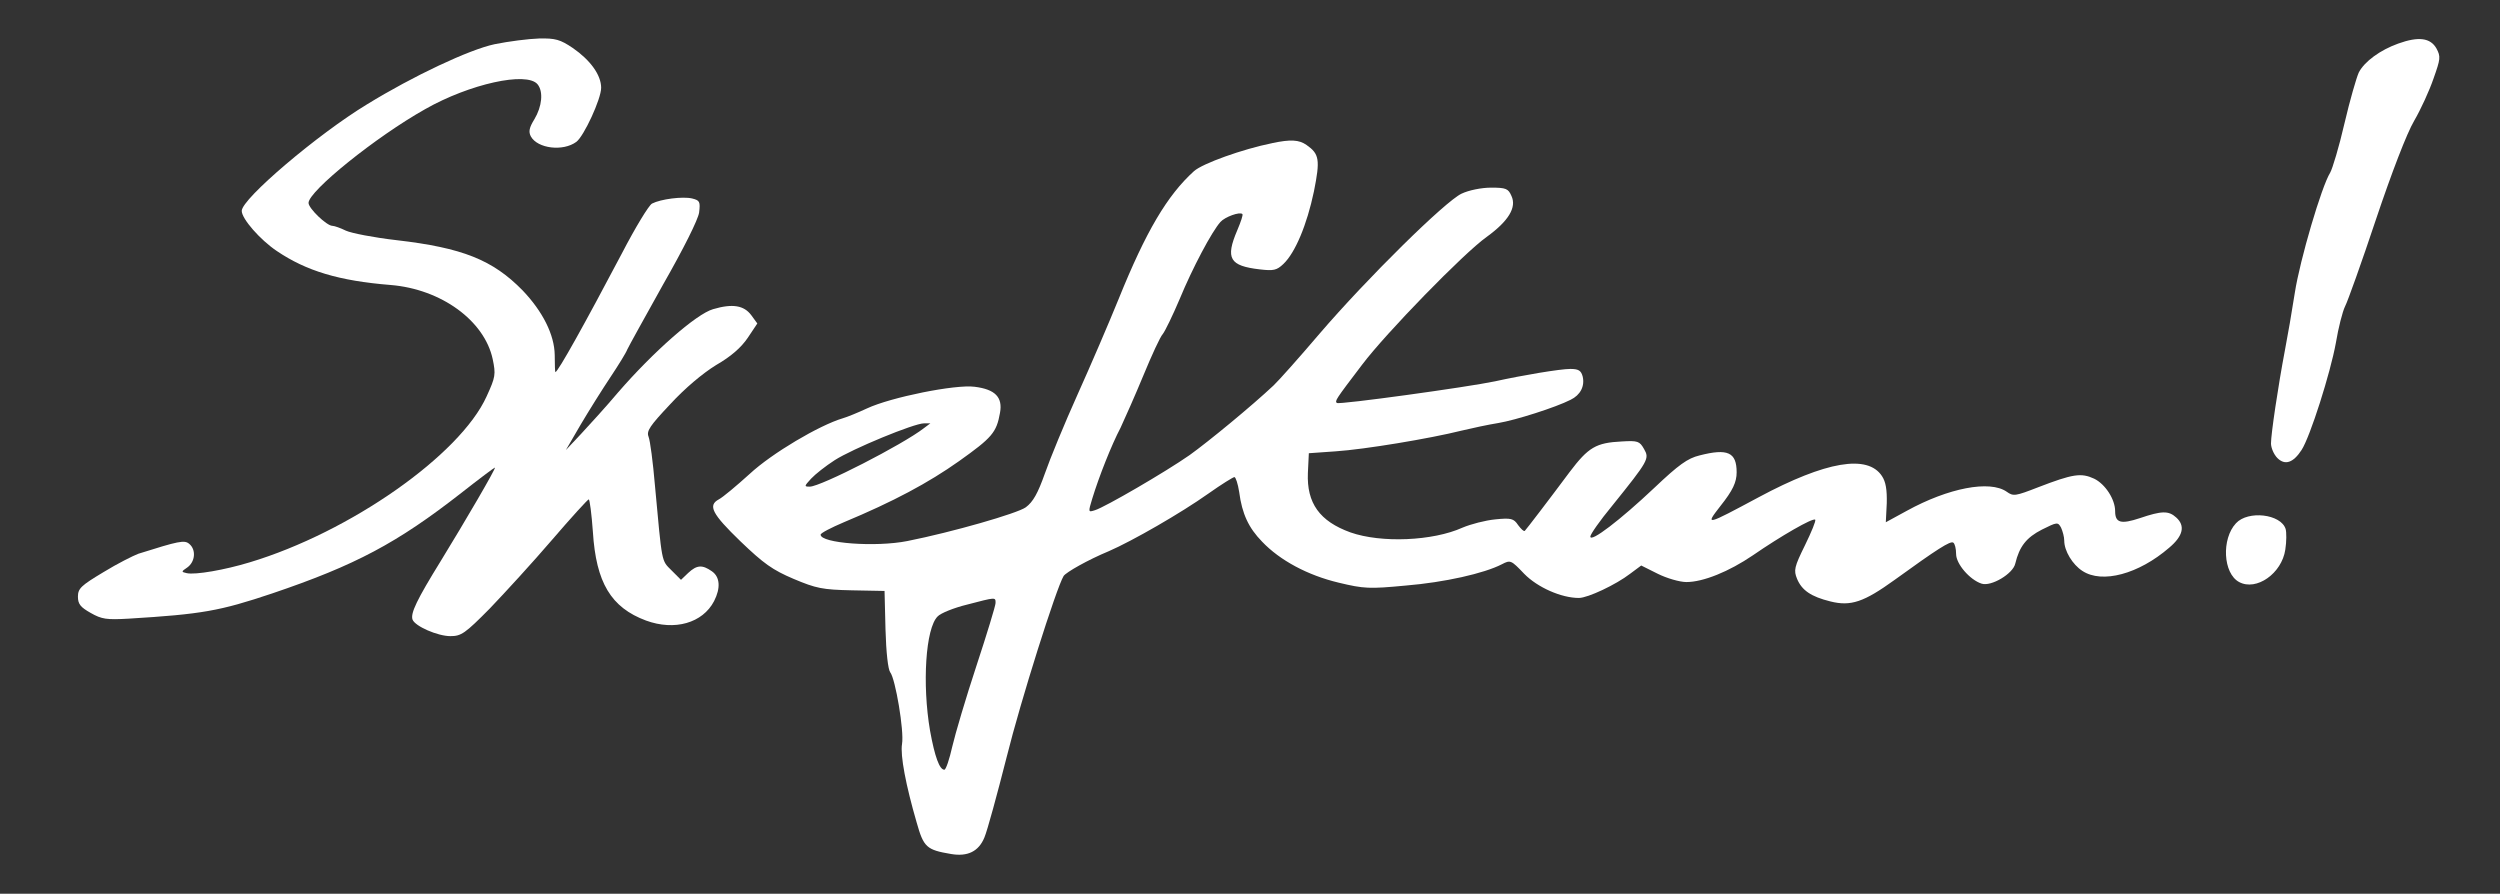
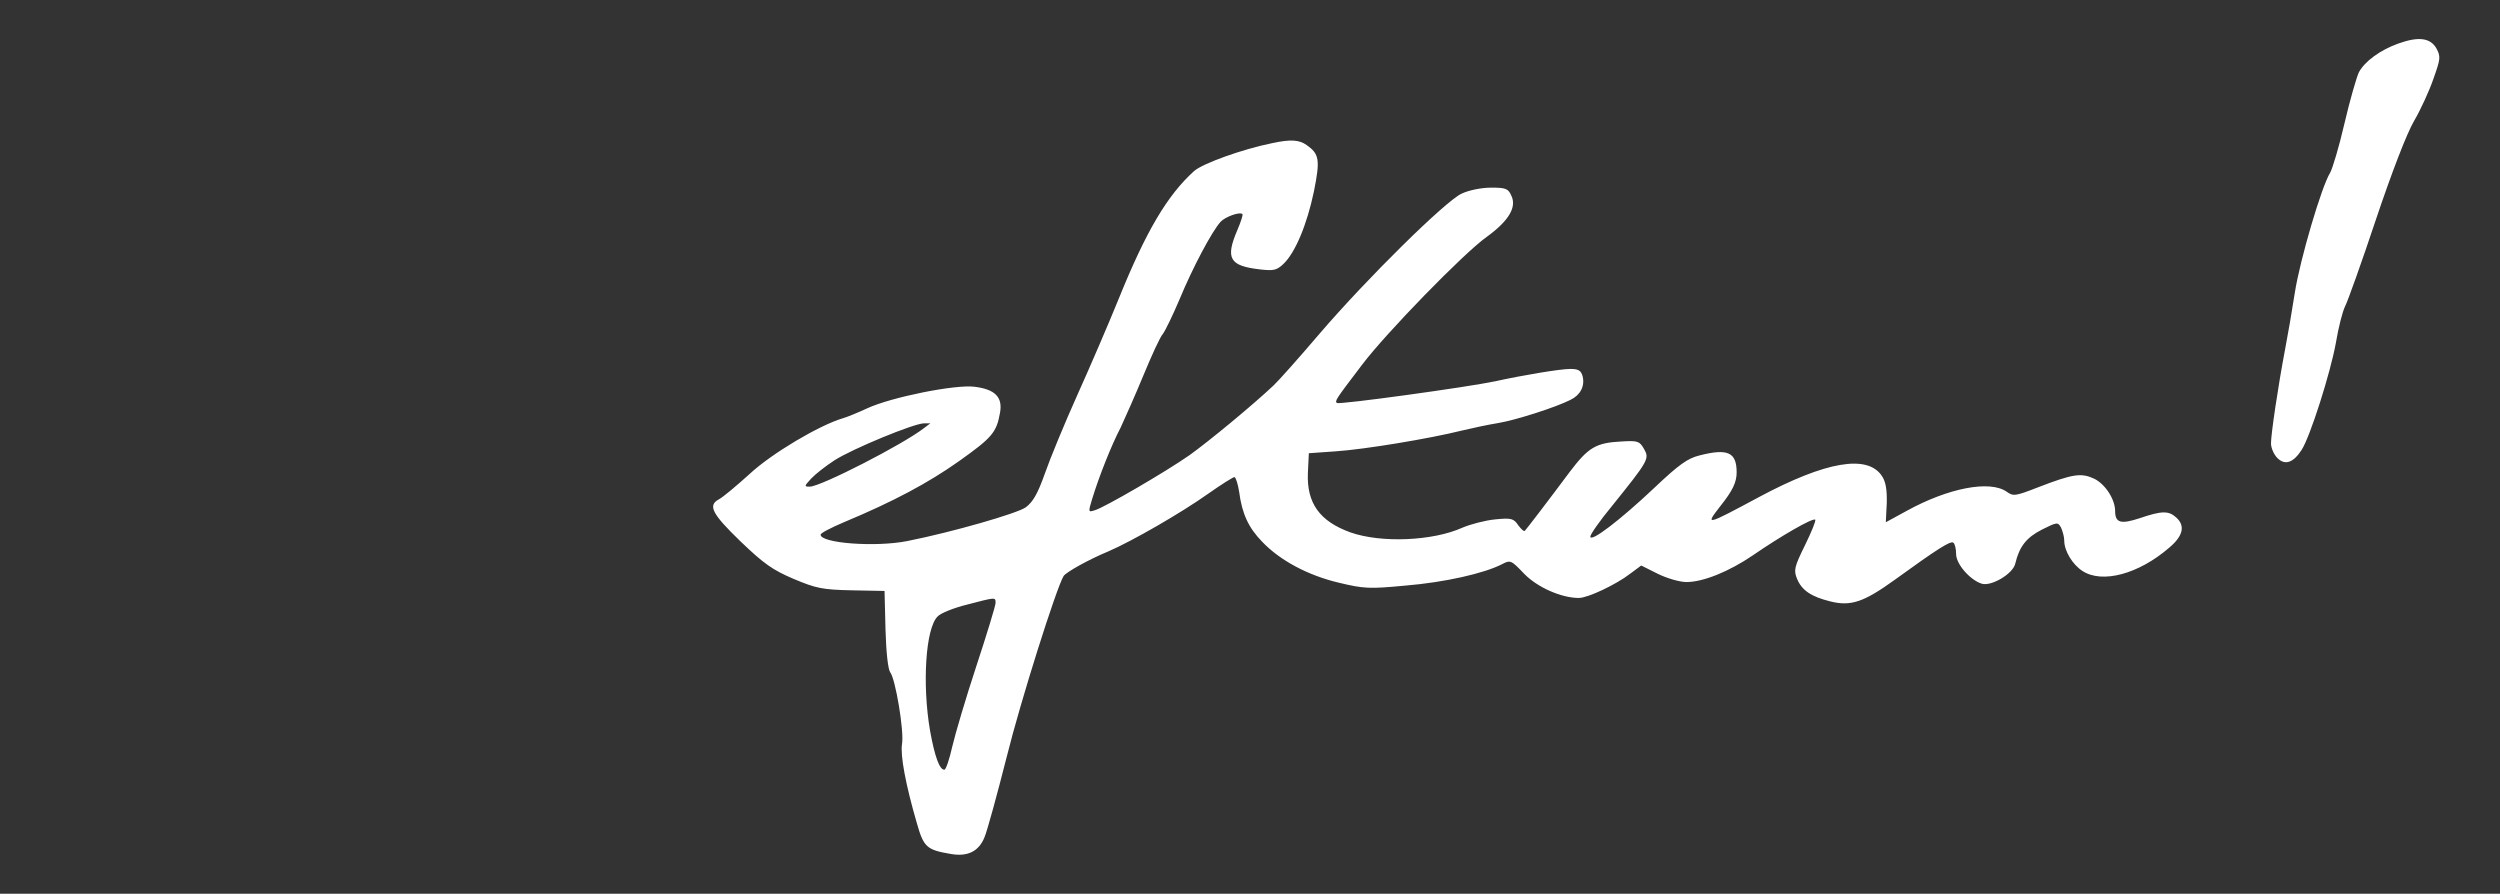
<svg xmlns="http://www.w3.org/2000/svg" version="1.0" width="786pt" height="281pt" viewBox="0 0 786 281" preserveAspectRatio="xMidYMid meet">
  <rect x="0" y="0" width="786" height="281" fill="#333333" stroke="none" />
  <g transform="translate(0,281) scale(0.1,-0.1)" fill="white">
-     <path d="M1555 2671 c-80 -17 -256 -100 -401 -189 -155 -94 -394 -297 -394 -335 0 -25 58 -91 110 -126 93 -63 196 -94 358 -107 159 -13 295 -112 321 -233 10 -48 9 -56 -19 -117 -83 -184 -429 -427 -745 -522 -79 -24 -171 -40 -198 -34 -18 4 -17 5 2 18 25 18 28 56 6 74 -15 13 -33 9 -160 -31 -16 -6 -66 -31 -110 -58 -70 -42 -80 -51 -80 -77 0 -23 8 -33 40 -51 35 -20 50 -22 120 -18 230 14 286 24 450 79 263 89 394 159 595 316 56 44 104 80 106 80 5 0 -93 -168 -171 -295 -74 -120 -95 -163 -88 -183 8 -21 79 -52 119 -52 34 0 46 8 124 87 47 49 135 145 195 215 61 71 113 128 116 128 3 0 9 -46 13 -102 10 -160 57 -238 167 -279 90 -33 178 -8 214 61 21 41 19 76 -7 94 -30 21 -47 20 -74 -5 l-23 -22 -30 30 c-32 32 -29 19 -52 268 -6 71 -15 140 -20 152 -7 18 4 34 68 102 47 51 102 97 144 123 47 27 79 55 100 86 l30 45 -19 26 c-23 31 -59 37 -120 19 -53 -15 -189 -135 -299 -262 -37 -44 -90 -102 -116 -130 l-48 -51 46 79 c26 44 68 111 94 150 26 39 50 78 53 87 4 9 55 101 113 205 64 112 110 204 113 226 4 34 2 38 -22 44 -30 7 -99 -2 -126 -16 -10 -5 -53 -76 -95 -157 -115 -218 -201 -373 -209 -373 -1 0 -2 24 -2 54 -1 64 -38 137 -101 203 -94 96 -189 134 -397 158 -70 8 -142 22 -159 30 -16 8 -36 15 -42 15 -18 0 -75 55 -75 72 0 37 212 208 367 295 139 79 319 119 353 78 19 -23 14 -70 -10 -110 -16 -26 -19 -39 -11 -54 21 -38 101 -48 143 -17 24 18 78 135 78 170 0 40 -34 87 -89 125 -40 27 -55 31 -106 30 -33 -1 -96 -9 -140 -18z" />
    <path d="M7540 2673 c-56 -20 -106 -56 -124 -91 -7 -15 -28 -87 -45 -160 -17 -74 -38 -143 -45 -155 -27 -43 -95 -274 -111 -377 -9 -58 -23 -139 -31 -180 -22 -116 -44 -265 -44 -294 0 -14 9 -35 20 -46 24 -24 50 -15 76 25 27 41 91 243 108 337 8 48 21 99 29 115 8 15 52 138 97 273 49 146 97 271 120 310 21 36 48 95 61 133 22 62 23 69 9 95 -19 33 -56 38 -120 15z" />
    <path d="M4000 2360 c-94 -19 -219 -64 -246 -88 -84 -76 -151 -189 -237 -402 -30 -74 -88 -209 -129 -300 -41 -91 -87 -203 -103 -249 -22 -62 -37 -89 -60 -106 -26 -19 -231 -78 -372 -106 -100 -20 -273 -7 -273 20 0 5 33 22 73 39 156 65 266 124 362 192 104 74 118 90 129 152 9 49 -15 74 -80 82 -60 8 -263 -33 -338 -68 -28 -13 -62 -27 -76 -31 -74 -22 -223 -110 -293 -175 -42 -38 -85 -74 -97 -80 -35 -19 -22 -45 68 -132 73 -70 101 -90 167 -118 71 -30 91 -34 183 -36 l103 -2 3 -121 c2 -72 8 -126 15 -135 16 -20 44 -184 37 -225 -6 -36 12 -130 46 -247 22 -78 31 -86 108 -99 52 -9 87 8 105 52 9 21 40 135 70 253 44 177 156 531 179 569 8 12 77 51 142 78 74 32 227 120 313 181 41 29 78 52 82 52 4 0 11 -21 15 -47 9 -69 30 -113 72 -156 56 -59 144 -106 241 -129 79 -19 96 -20 211 -9 121 10 246 38 302 67 27 14 29 13 70 -30 42 -43 117 -76 172 -76 28 0 117 42 161 76 l35 26 52 -26 c28 -14 69 -26 90 -26 53 0 134 33 209 84 87 60 189 119 196 112 3 -3 -12 -39 -32 -80 -34 -69 -36 -79 -25 -106 15 -36 44 -56 105 -71 64 -16 105 -2 202 68 134 97 175 123 184 117 5 -3 9 -19 9 -36 0 -31 43 -81 80 -93 30 -10 99 31 106 63 13 54 35 82 84 107 48 24 50 24 60 6 5 -11 10 -29 10 -41 0 -32 26 -75 57 -95 62 -41 177 -10 273 73 44 37 51 69 22 95 -24 22 -46 21 -114 -2 -60 -20 -78 -15 -78 22 0 37 -31 85 -66 102 -41 19 -67 15 -176 -27 -72 -28 -78 -29 -99 -14 -53 37 -183 12 -314 -60 l-66 -36 3 60 c1 42 -3 67 -15 85 -45 69 -176 47 -387 -66 -168 -90 -170 -91 -121 -28 39 49 51 75 51 106 0 63 -28 76 -117 53 -37 -9 -65 -29 -142 -102 -107 -101 -201 -173 -201 -153 0 7 30 50 68 96 116 144 118 149 101 179 -14 25 -20 27 -70 24 -81 -4 -105 -18 -164 -96 -67 -90 -136 -180 -141 -185 -3 -3 -12 6 -21 18 -14 21 -22 23 -72 18 -31 -3 -77 -15 -103 -26 -93 -42 -255 -49 -352 -15 -97 35 -138 92 -134 187 l3 62 85 6 c90 6 295 40 395 65 33 8 85 19 116 24 54 9 180 49 227 73 31 15 45 43 38 73 -5 19 -13 24 -39 24 -32 0 -151 -20 -237 -39 -85 -18 -490 -74 -497 -68 -6 7 -6 8 80 121 74 98 319 350 391 401 69 50 95 93 78 129 -10 23 -17 26 -64 26 -30 0 -70 -8 -93 -19 -51 -24 -296 -265 -447 -441 -63 -74 -128 -147 -144 -162 -68 -64 -204 -176 -264 -219 -76 -53 -265 -163 -297 -173 -22 -7 -22 -7 -9 36 21 69 61 170 89 223 13 28 46 102 72 165 26 63 53 122 61 130 7 9 31 58 53 110 40 97 101 212 128 242 14 16 61 33 69 25 3 -2 -5 -25 -16 -51 -38 -89 -24 -112 71 -123 43 -5 53 -3 74 17 37 35 74 123 96 228 20 100 17 118 -23 146 -24 17 -51 18 -108 6z m-1095 -896 c-67 -52 -325 -184 -359 -184 -18 0 -18 1 4 25 13 14 46 40 74 58 56 36 250 116 281 116 l20 0 -20 -15z m225 -550 c0 -8 -27 -97 -60 -197 -33 -100 -67 -215 -76 -254 -9 -40 -20 -73 -25 -73 -15 0 -30 40 -45 123 -25 146 -14 322 24 359 9 10 51 27 92 37 92 24 90 24 90 5z" />
-     <path d="M7030 1165 c-46 -49 -41 -158 10 -185 54 -29 134 27 145 102 4 25 4 55 1 65 -15 47 -118 59 -156 18z" />
+     <path d="M7030 1165 z" />
  </g>
</svg>